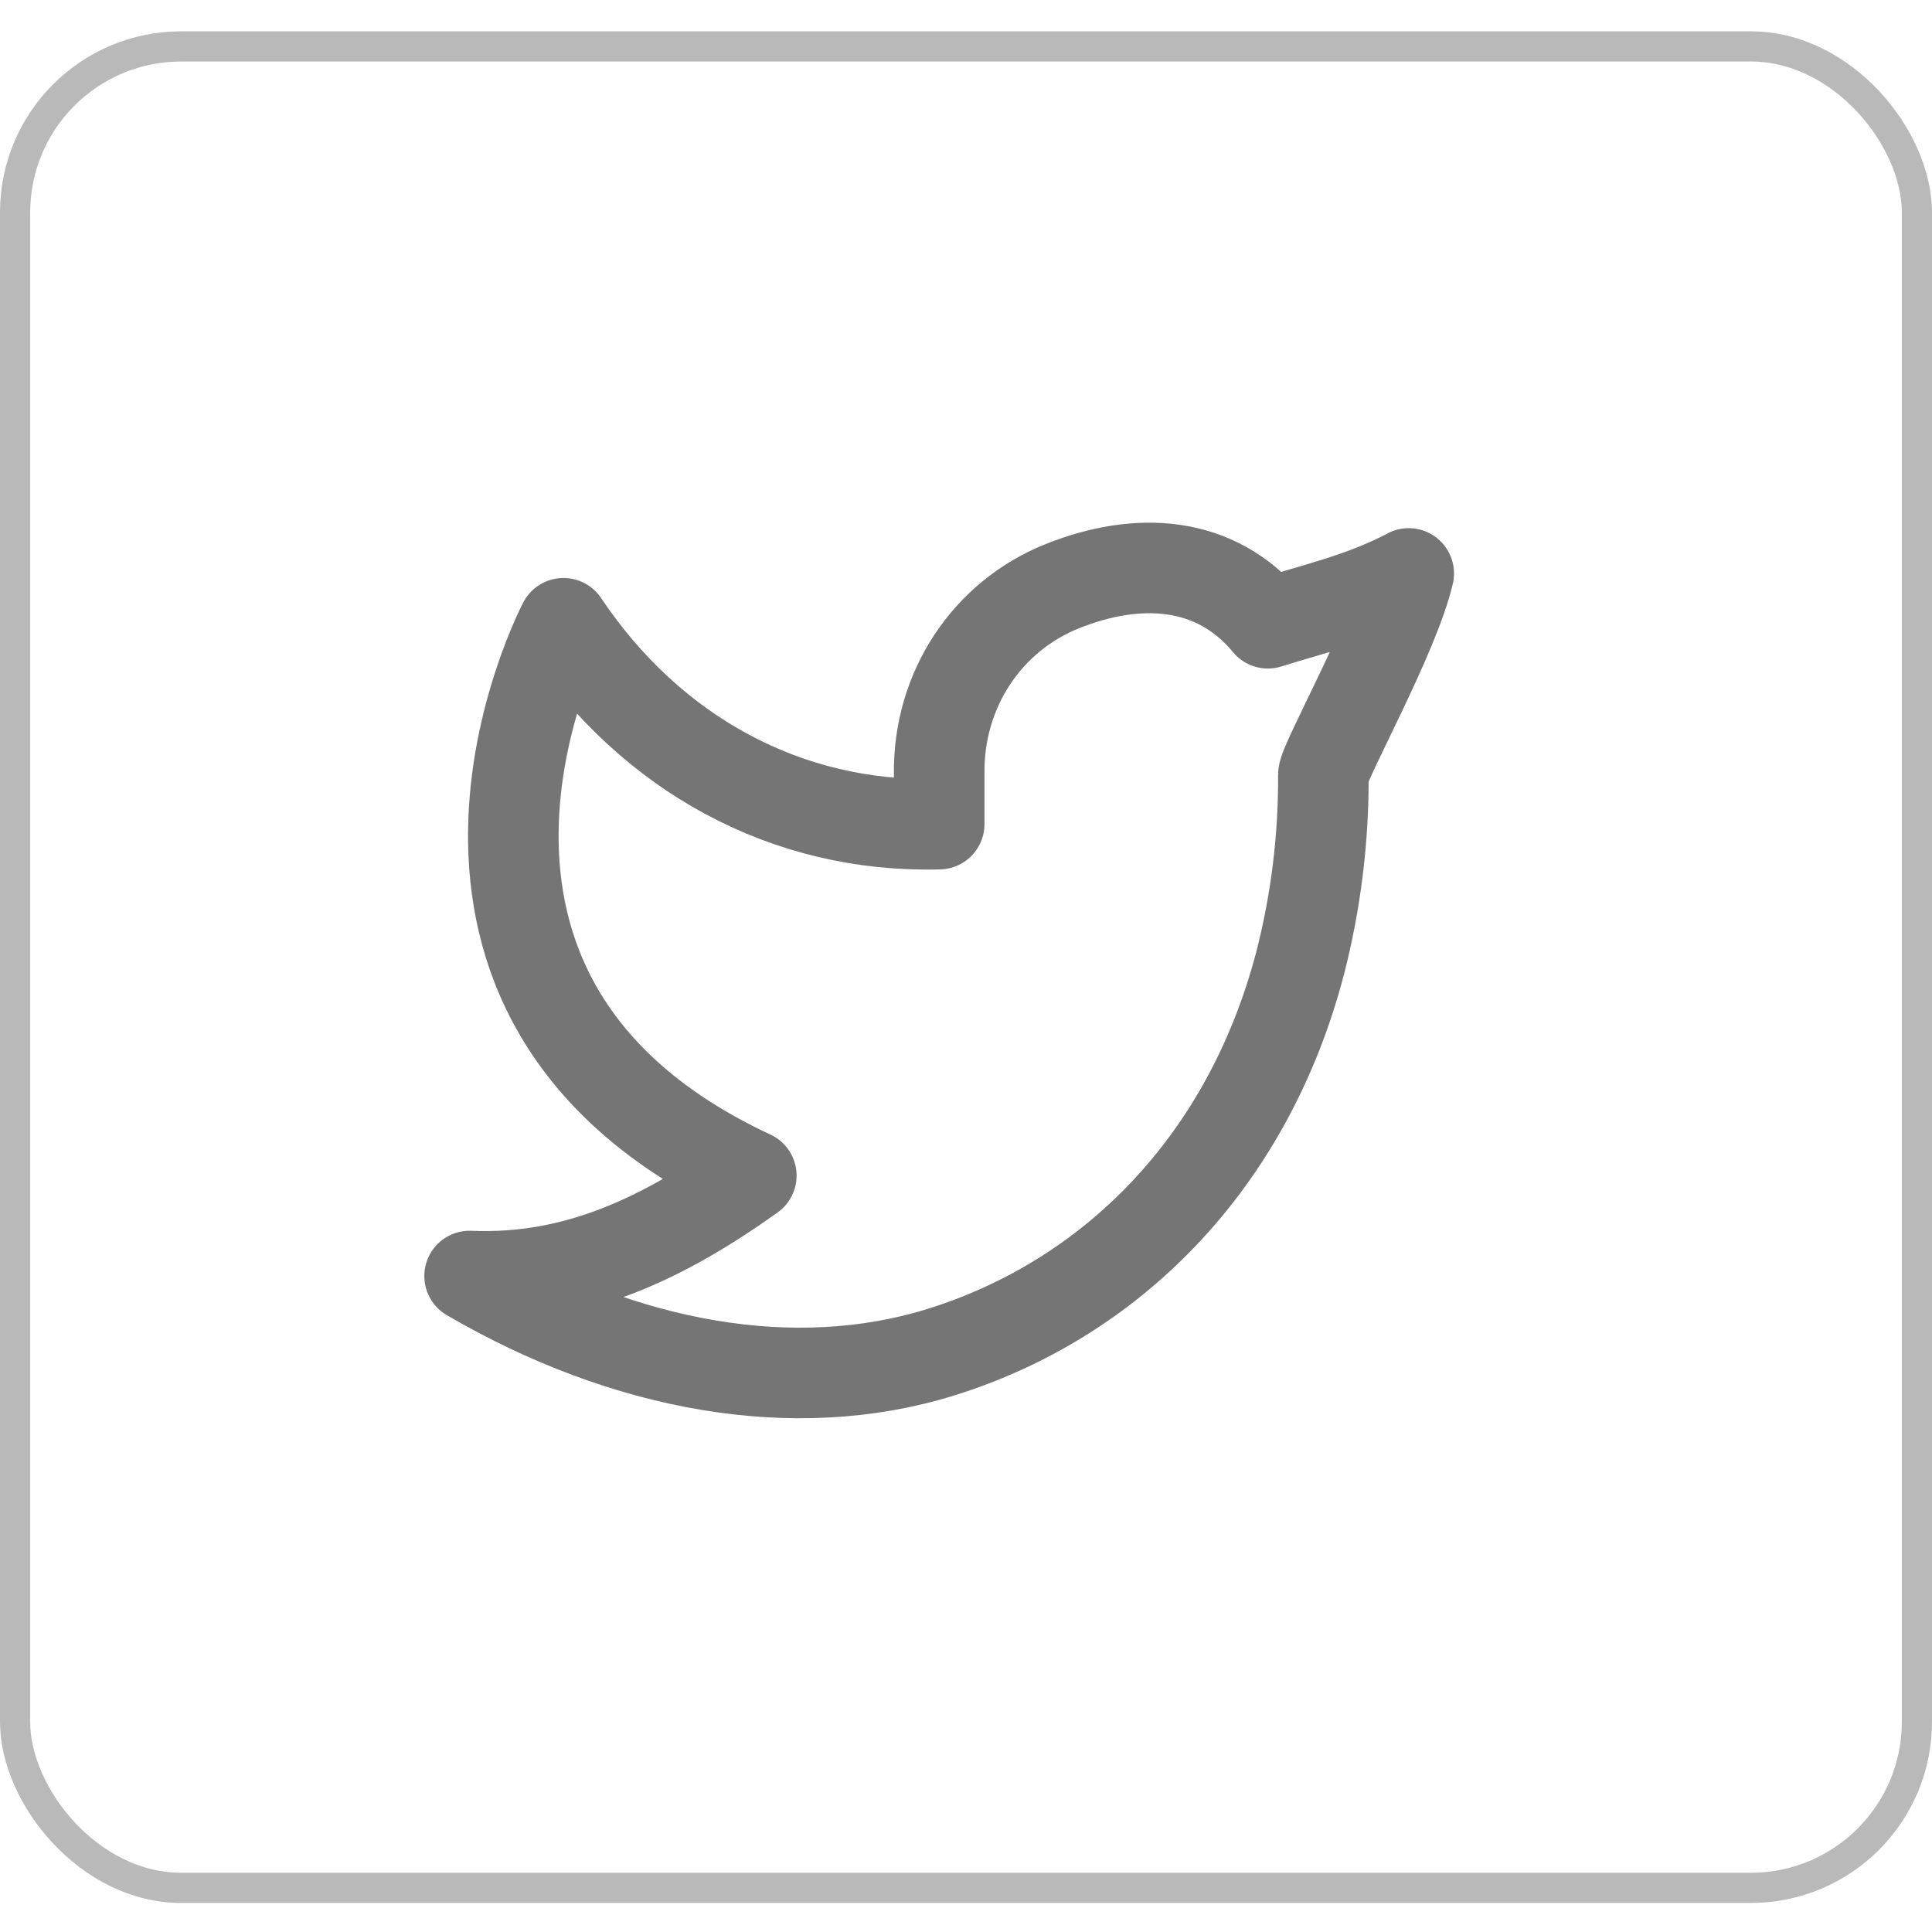
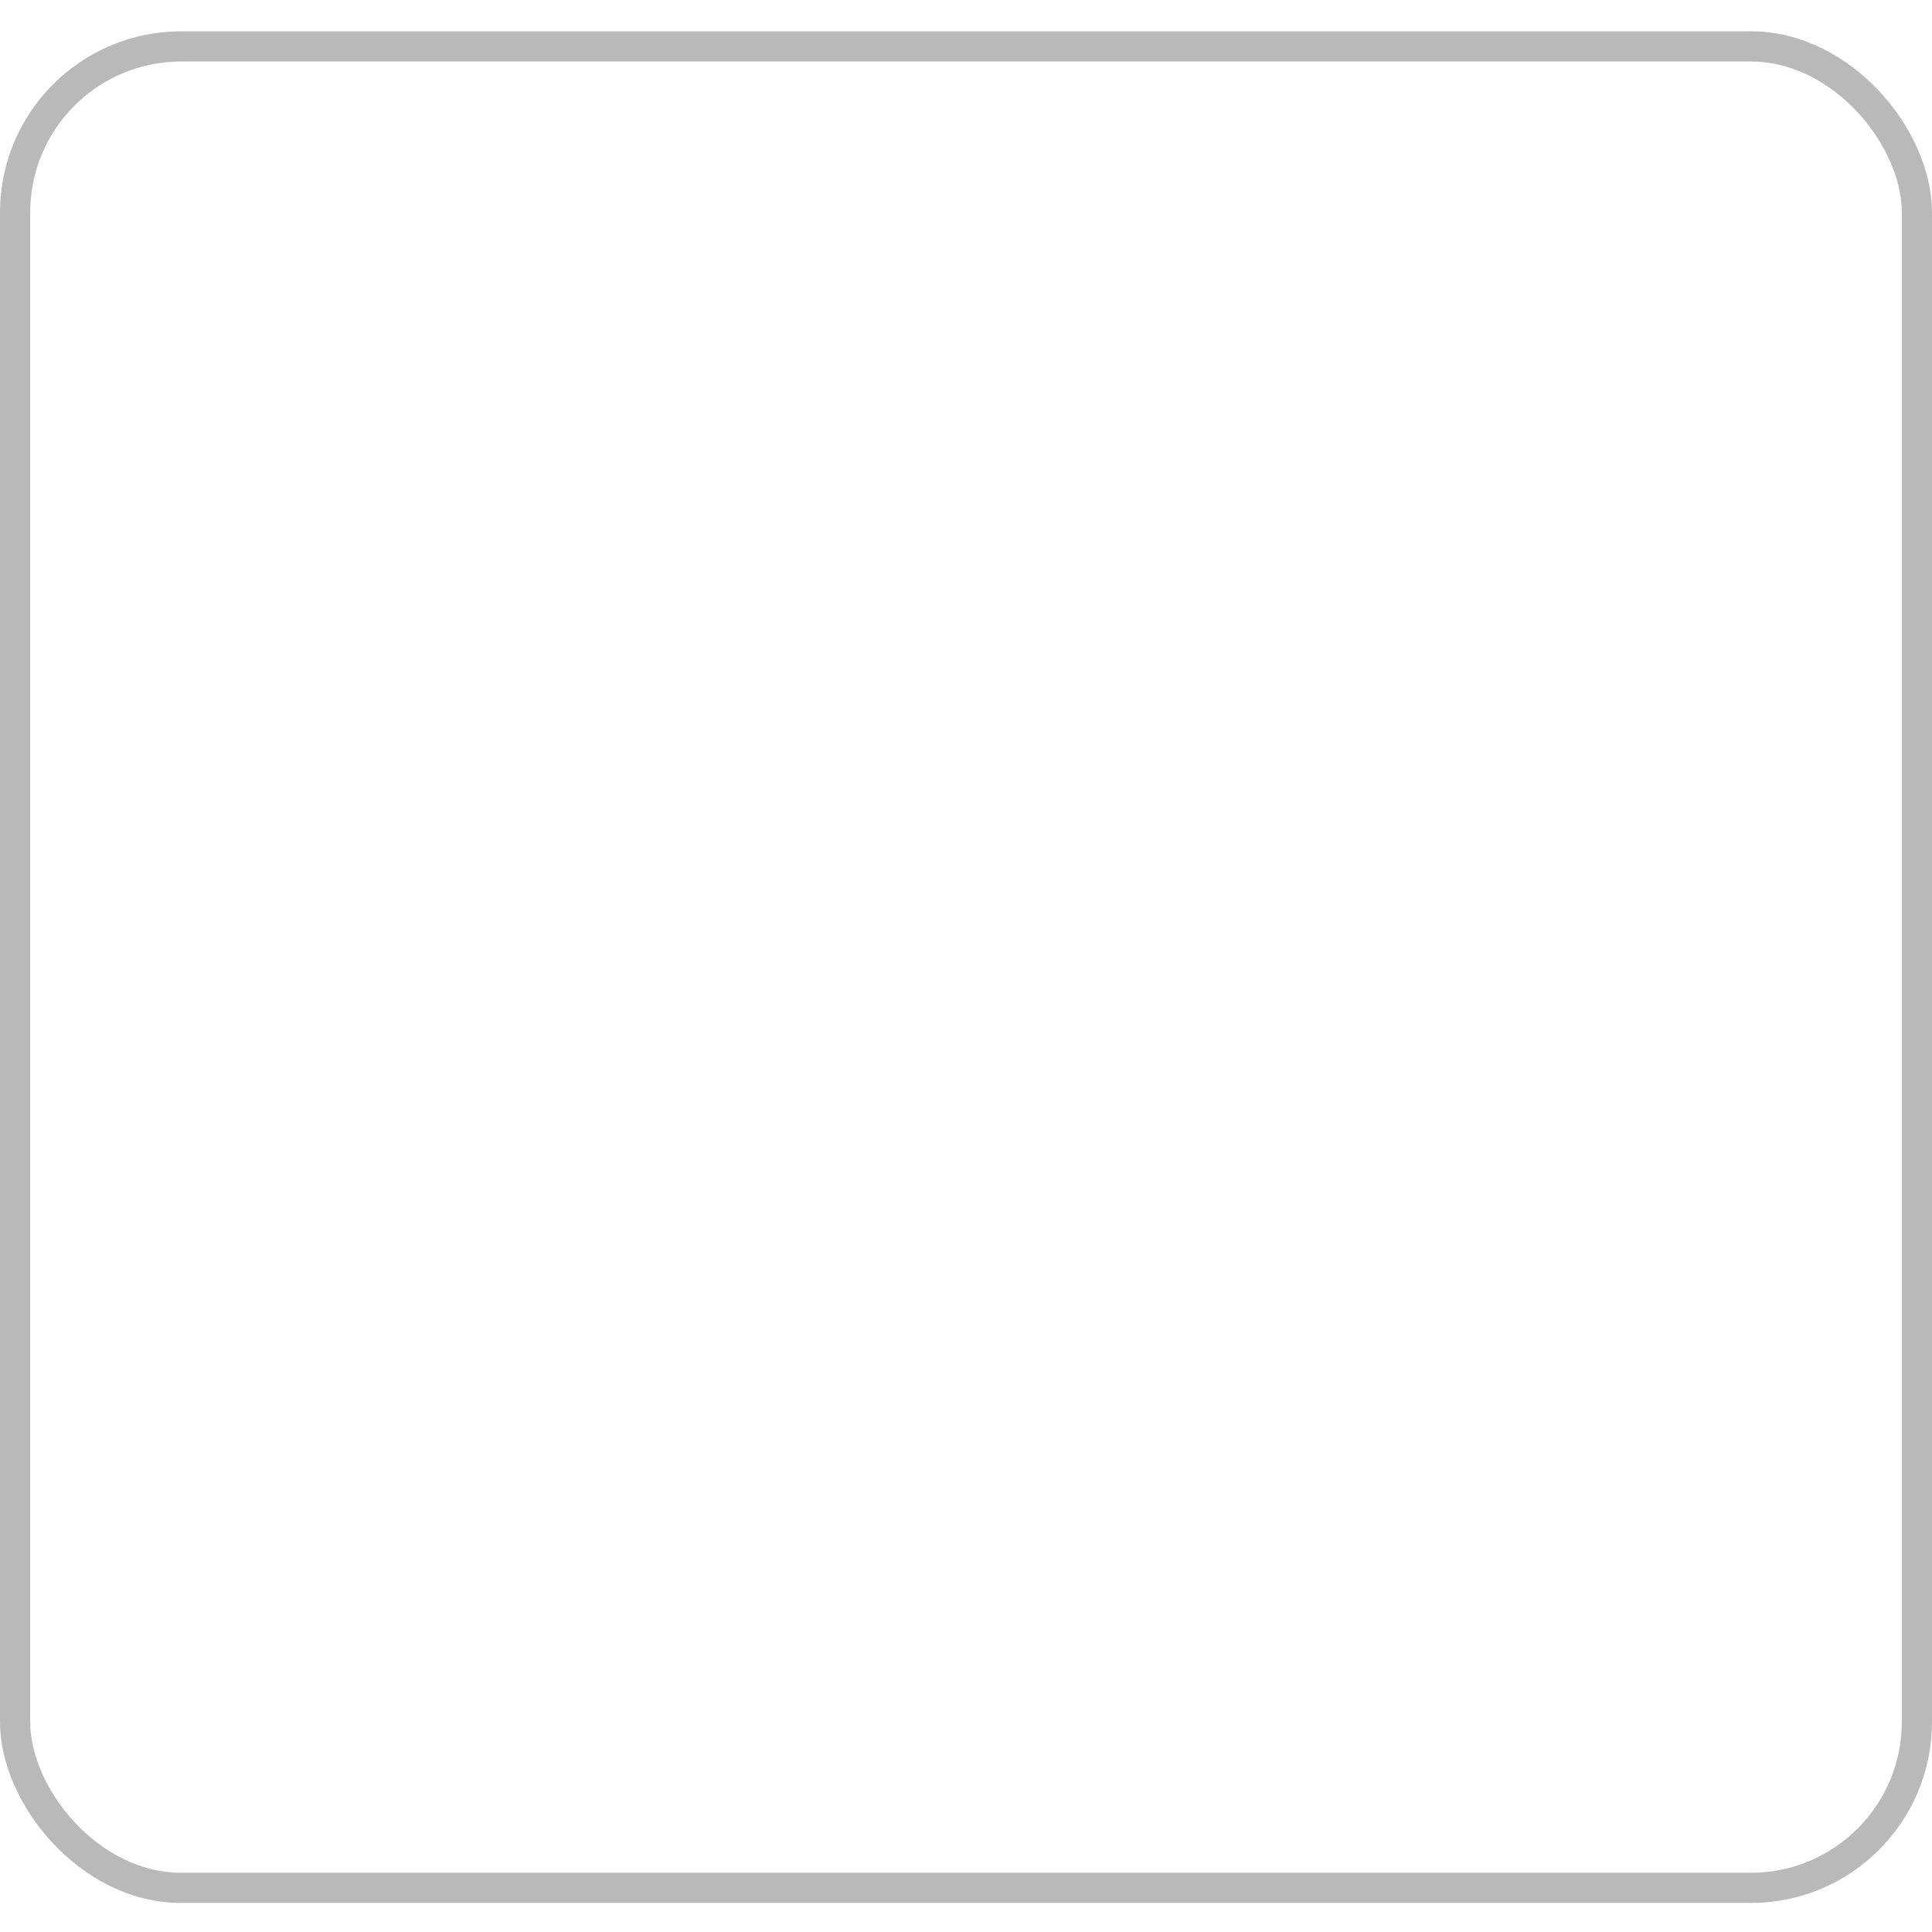
<svg xmlns="http://www.w3.org/2000/svg" width="32" height="32" viewBox="0 0 32 32" fill="none">
  <rect opacity="0.5" x="0.25" y="0.769" width="31.5" height="30.5" rx="2.75" stroke="#757575" stroke-width="0.5" />
-   <path d="M23.333 9.499C22.556 9.907 21.793 10.072 21 10.323C20.128 9.27 18.835 9.212 17.593 9.71C16.351 10.207 15.538 11.423 15.556 12.818V13.65C13.032 13.719 10.784 12.489 9.333 10.323C9.333 10.323 6.081 16.505 12.444 19.472C10.989 20.509 9.536 21.209 7.778 21.135C10.351 22.635 13.155 23.151 15.582 22.397C18.366 21.532 20.655 19.301 21.533 15.958C21.795 14.941 21.925 13.891 21.919 12.836C21.918 12.629 23.094 10.531 23.333 9.498V9.499Z" stroke="#757575" stroke-width="1.5" stroke-linecap="round" stroke-linejoin="round" />
</svg>